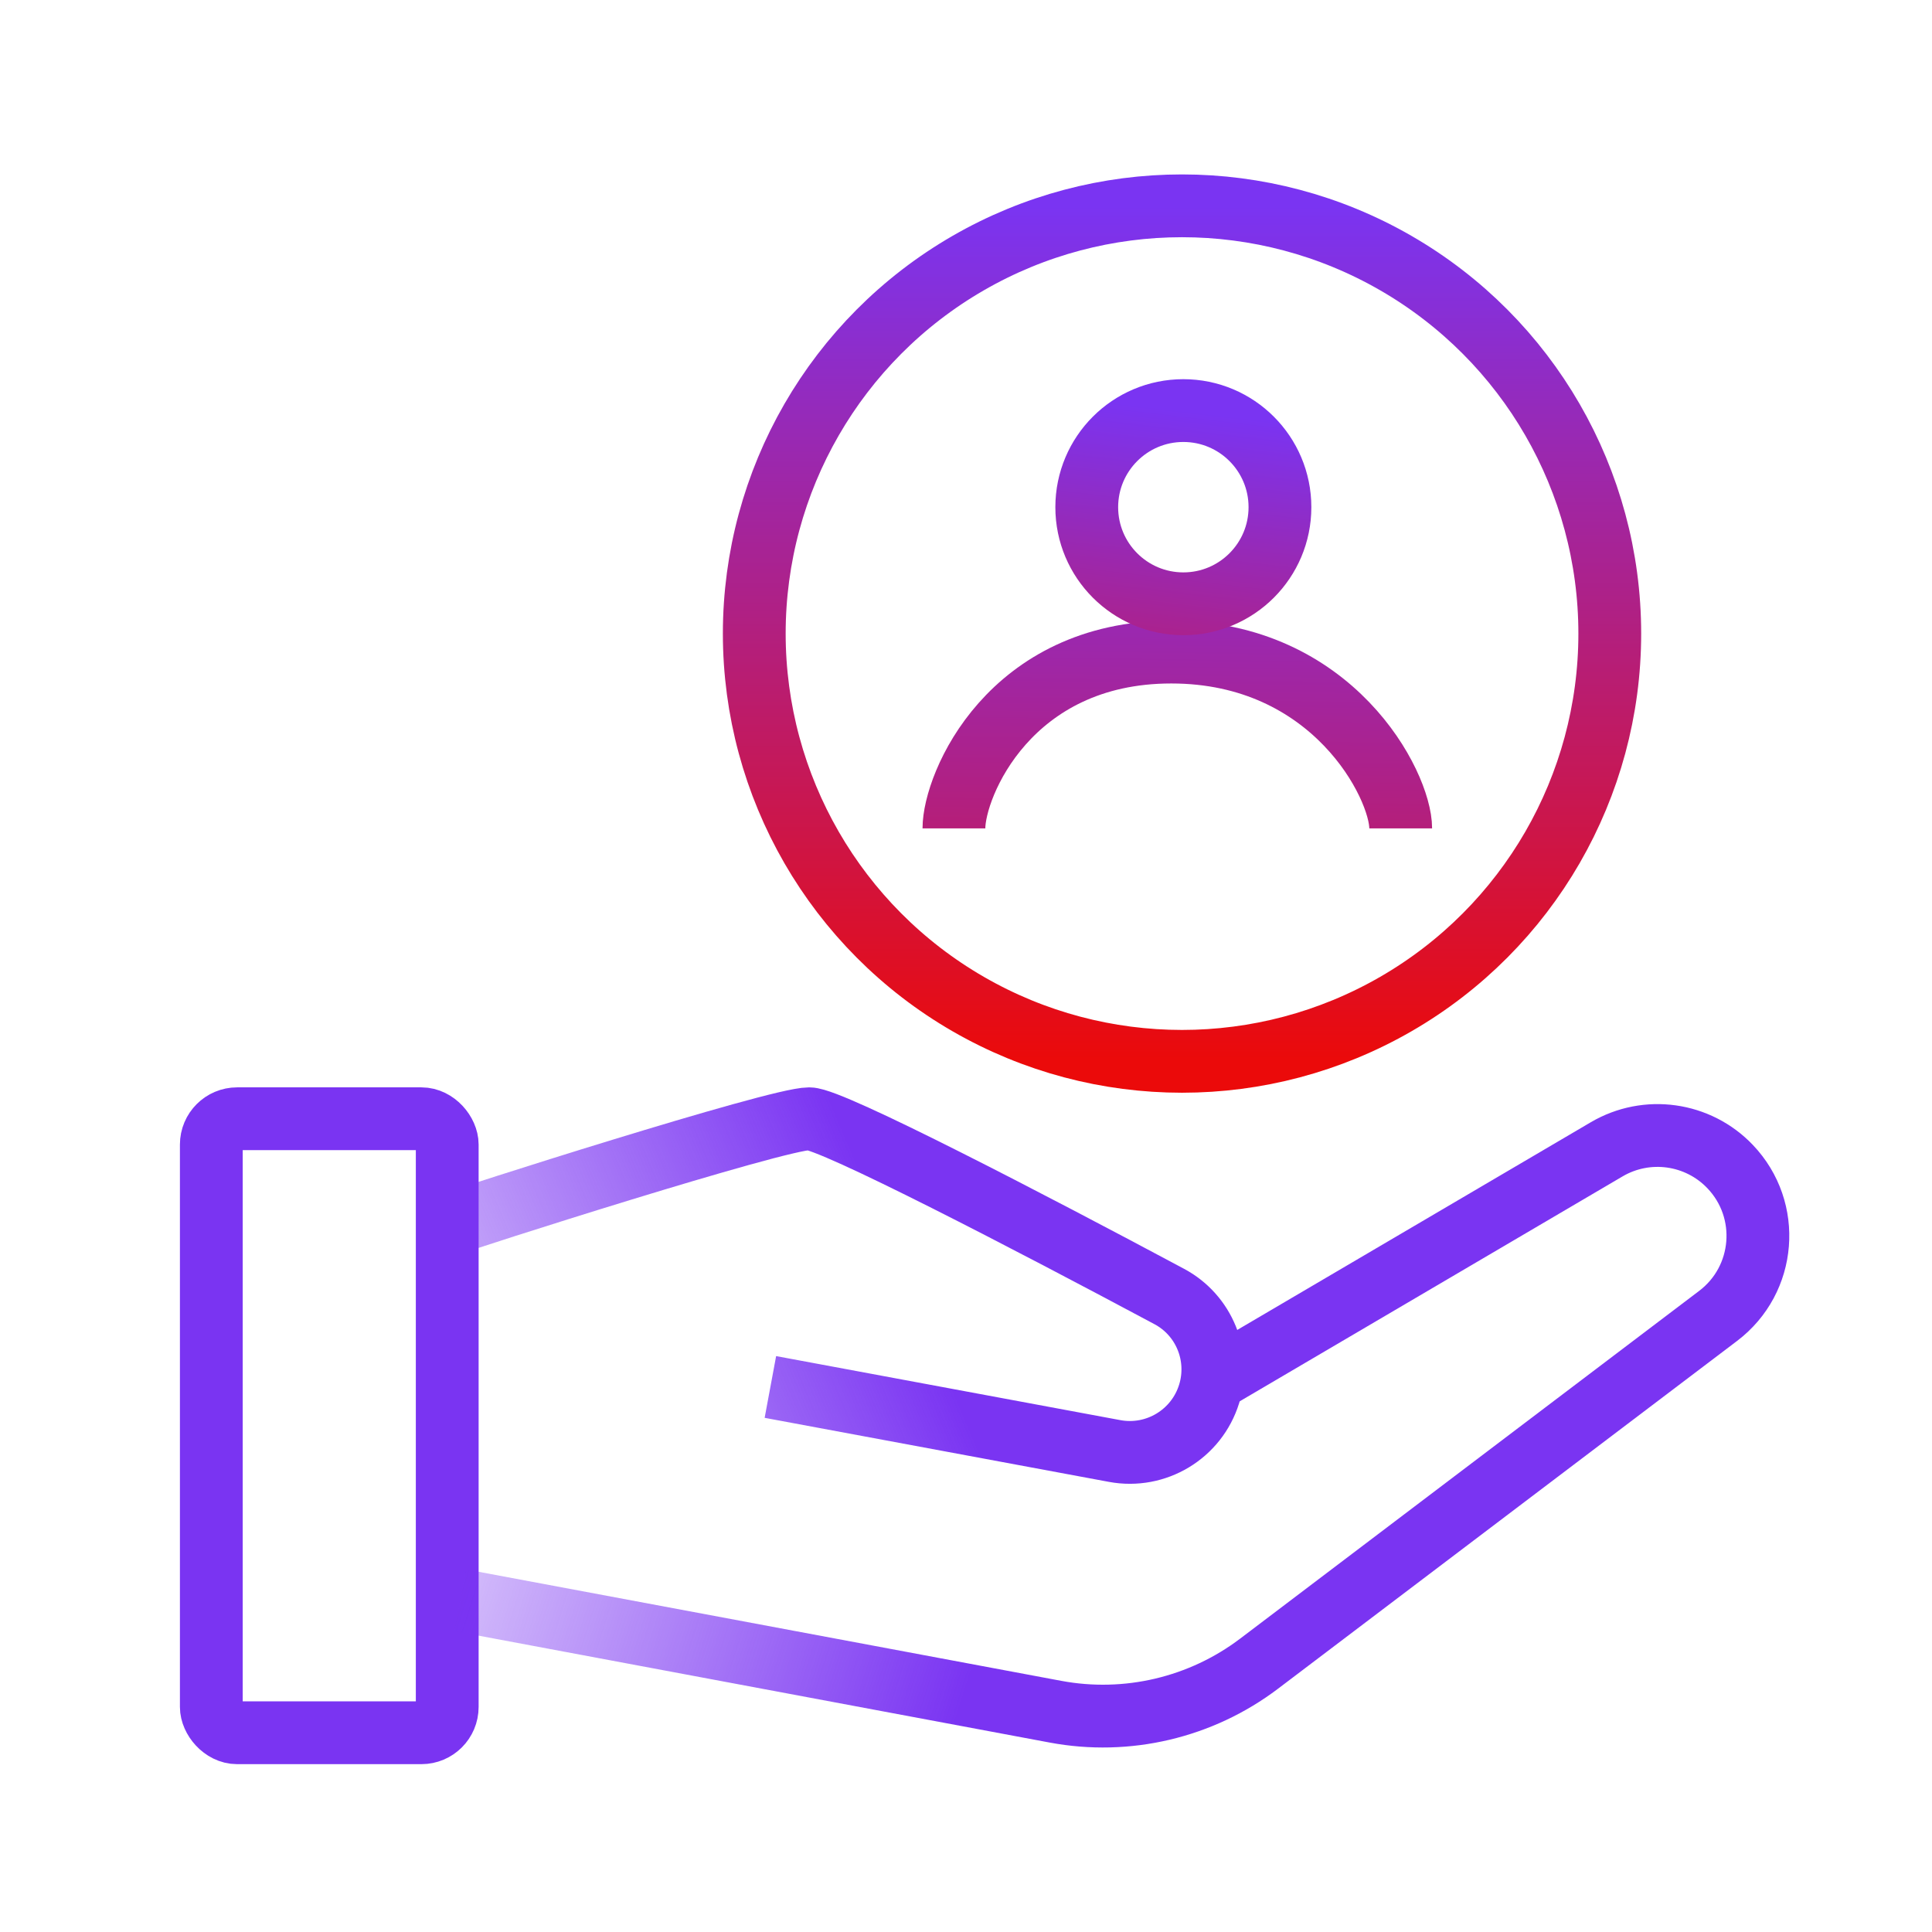
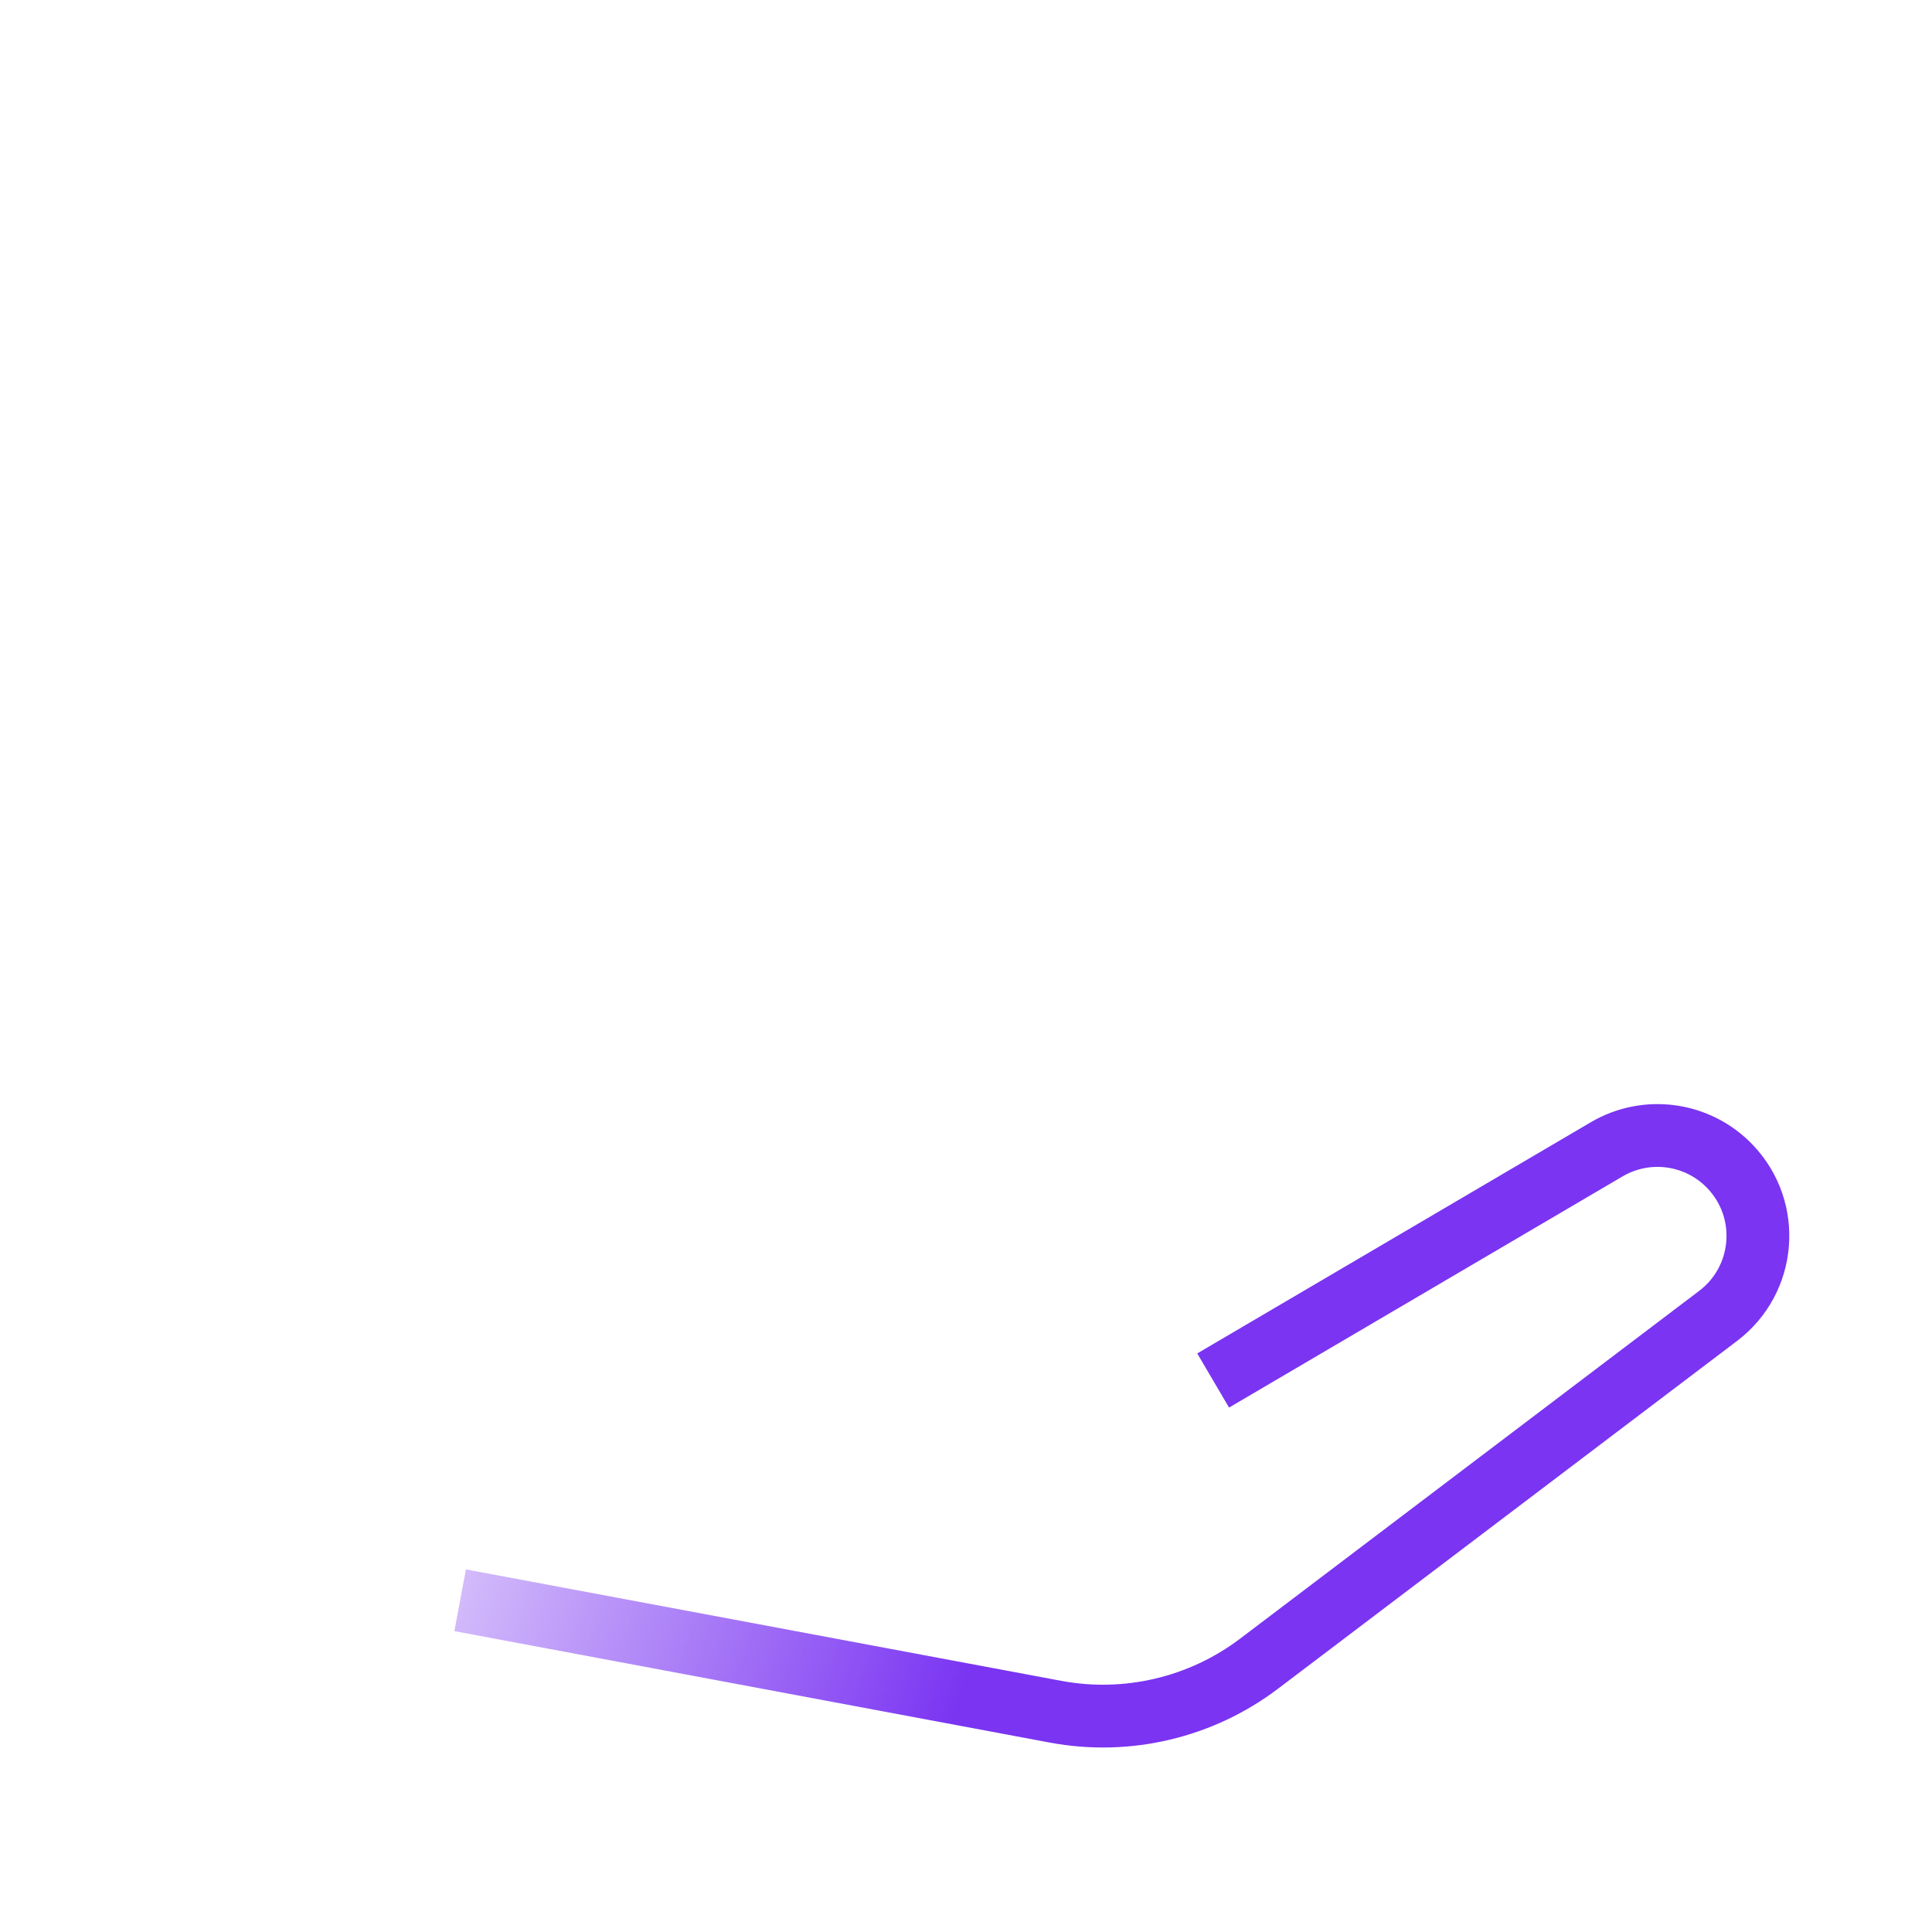
<svg xmlns="http://www.w3.org/2000/svg" width="64" height="64" viewBox="0 0 64 64" fill="none">
-   <path d="M14.815 40.592C15.35 40.378 25.734 37.06 26.805 37.06C27.543 37.06 34.178 40.512 38.735 42.949C39.892 43.568 40.442 44.921 40.054 46.175V46.175C39.641 47.509 38.295 48.322 36.922 48.066L25.52 45.945" stroke="url(#paint0_linear_3174_38138)" stroke-width="2.08" />
-   <rect x="7" y="37.06" width="7.815" height="20.34" rx="0.856" stroke="#7A34F2" stroke-width="2.08" />
  <path d="M15.243 53.011L34.962 56.702C37.335 57.146 39.785 56.568 41.709 55.111L56.915 43.591C58.498 42.392 58.684 40.083 57.314 38.646V38.646C56.249 37.528 54.554 37.291 53.223 38.073L40.187 45.731" stroke="url(#paint1_linear_3174_38138)" stroke-width="2.08" />
-   <circle cx="39.156" cy="20.988" r="14.17" stroke="url(#paint2_linear_3174_38138)" stroke-width="2.08" />
-   <path d="M31.6 27.441C31.6 26.001 33.45 21.601 38.8 21.601C44.15 21.601 46.4 26.001 46.4 27.441" stroke="url(#paint3_linear_3174_38138)" stroke-width="2.08" />
-   <circle cx="39.2" cy="16.801" r="3.2" stroke="url(#paint4_linear_3174_38138)" stroke-width="2.08" />
  <defs>
    <linearGradient id="paint0_linear_3174_38138" x1="27.768" y1="37.06" x2="5.3" y2="46.6" gradientUnits="userSpaceOnUse">
      <stop stop-color="#7A34F2" />
      <stop offset="1" stop-color="#7A34F2" stop-opacity="0" />
    </linearGradient>
    <linearGradient id="paint1_linear_3174_38138" x1="34.1" y1="49.3" x2="9.7" y2="41.6" gradientUnits="userSpaceOnUse">
      <stop stop-color="#7A34F2" />
      <stop offset="1" stop-color="#7A34F2" stop-opacity="0" />
    </linearGradient>
    <linearGradient id="paint2_linear_3174_38138" x1="39.156" y1="6.817" x2="39.156" y2="35.158" gradientUnits="userSpaceOnUse">
      <stop stop-color="#7A34F2" />
      <stop offset="1" stop-color="#EB0A0A" />
    </linearGradient>
    <linearGradient id="paint3_linear_3174_38138" x1="36.4" y1="12.801" x2="36" y2="40.801" gradientUnits="userSpaceOnUse">
      <stop stop-color="#7A34F2" />
      <stop offset="1" stop-color="#EB0A0A" />
    </linearGradient>
    <linearGradient id="paint4_linear_3174_38138" x1="39.2" y1="13.601" x2="37.2" y2="30.801" gradientUnits="userSpaceOnUse">
      <stop stop-color="#7A34F2" />
      <stop offset="1" stop-color="#EB0A0A" />
    </linearGradient>
  </defs>
</svg>